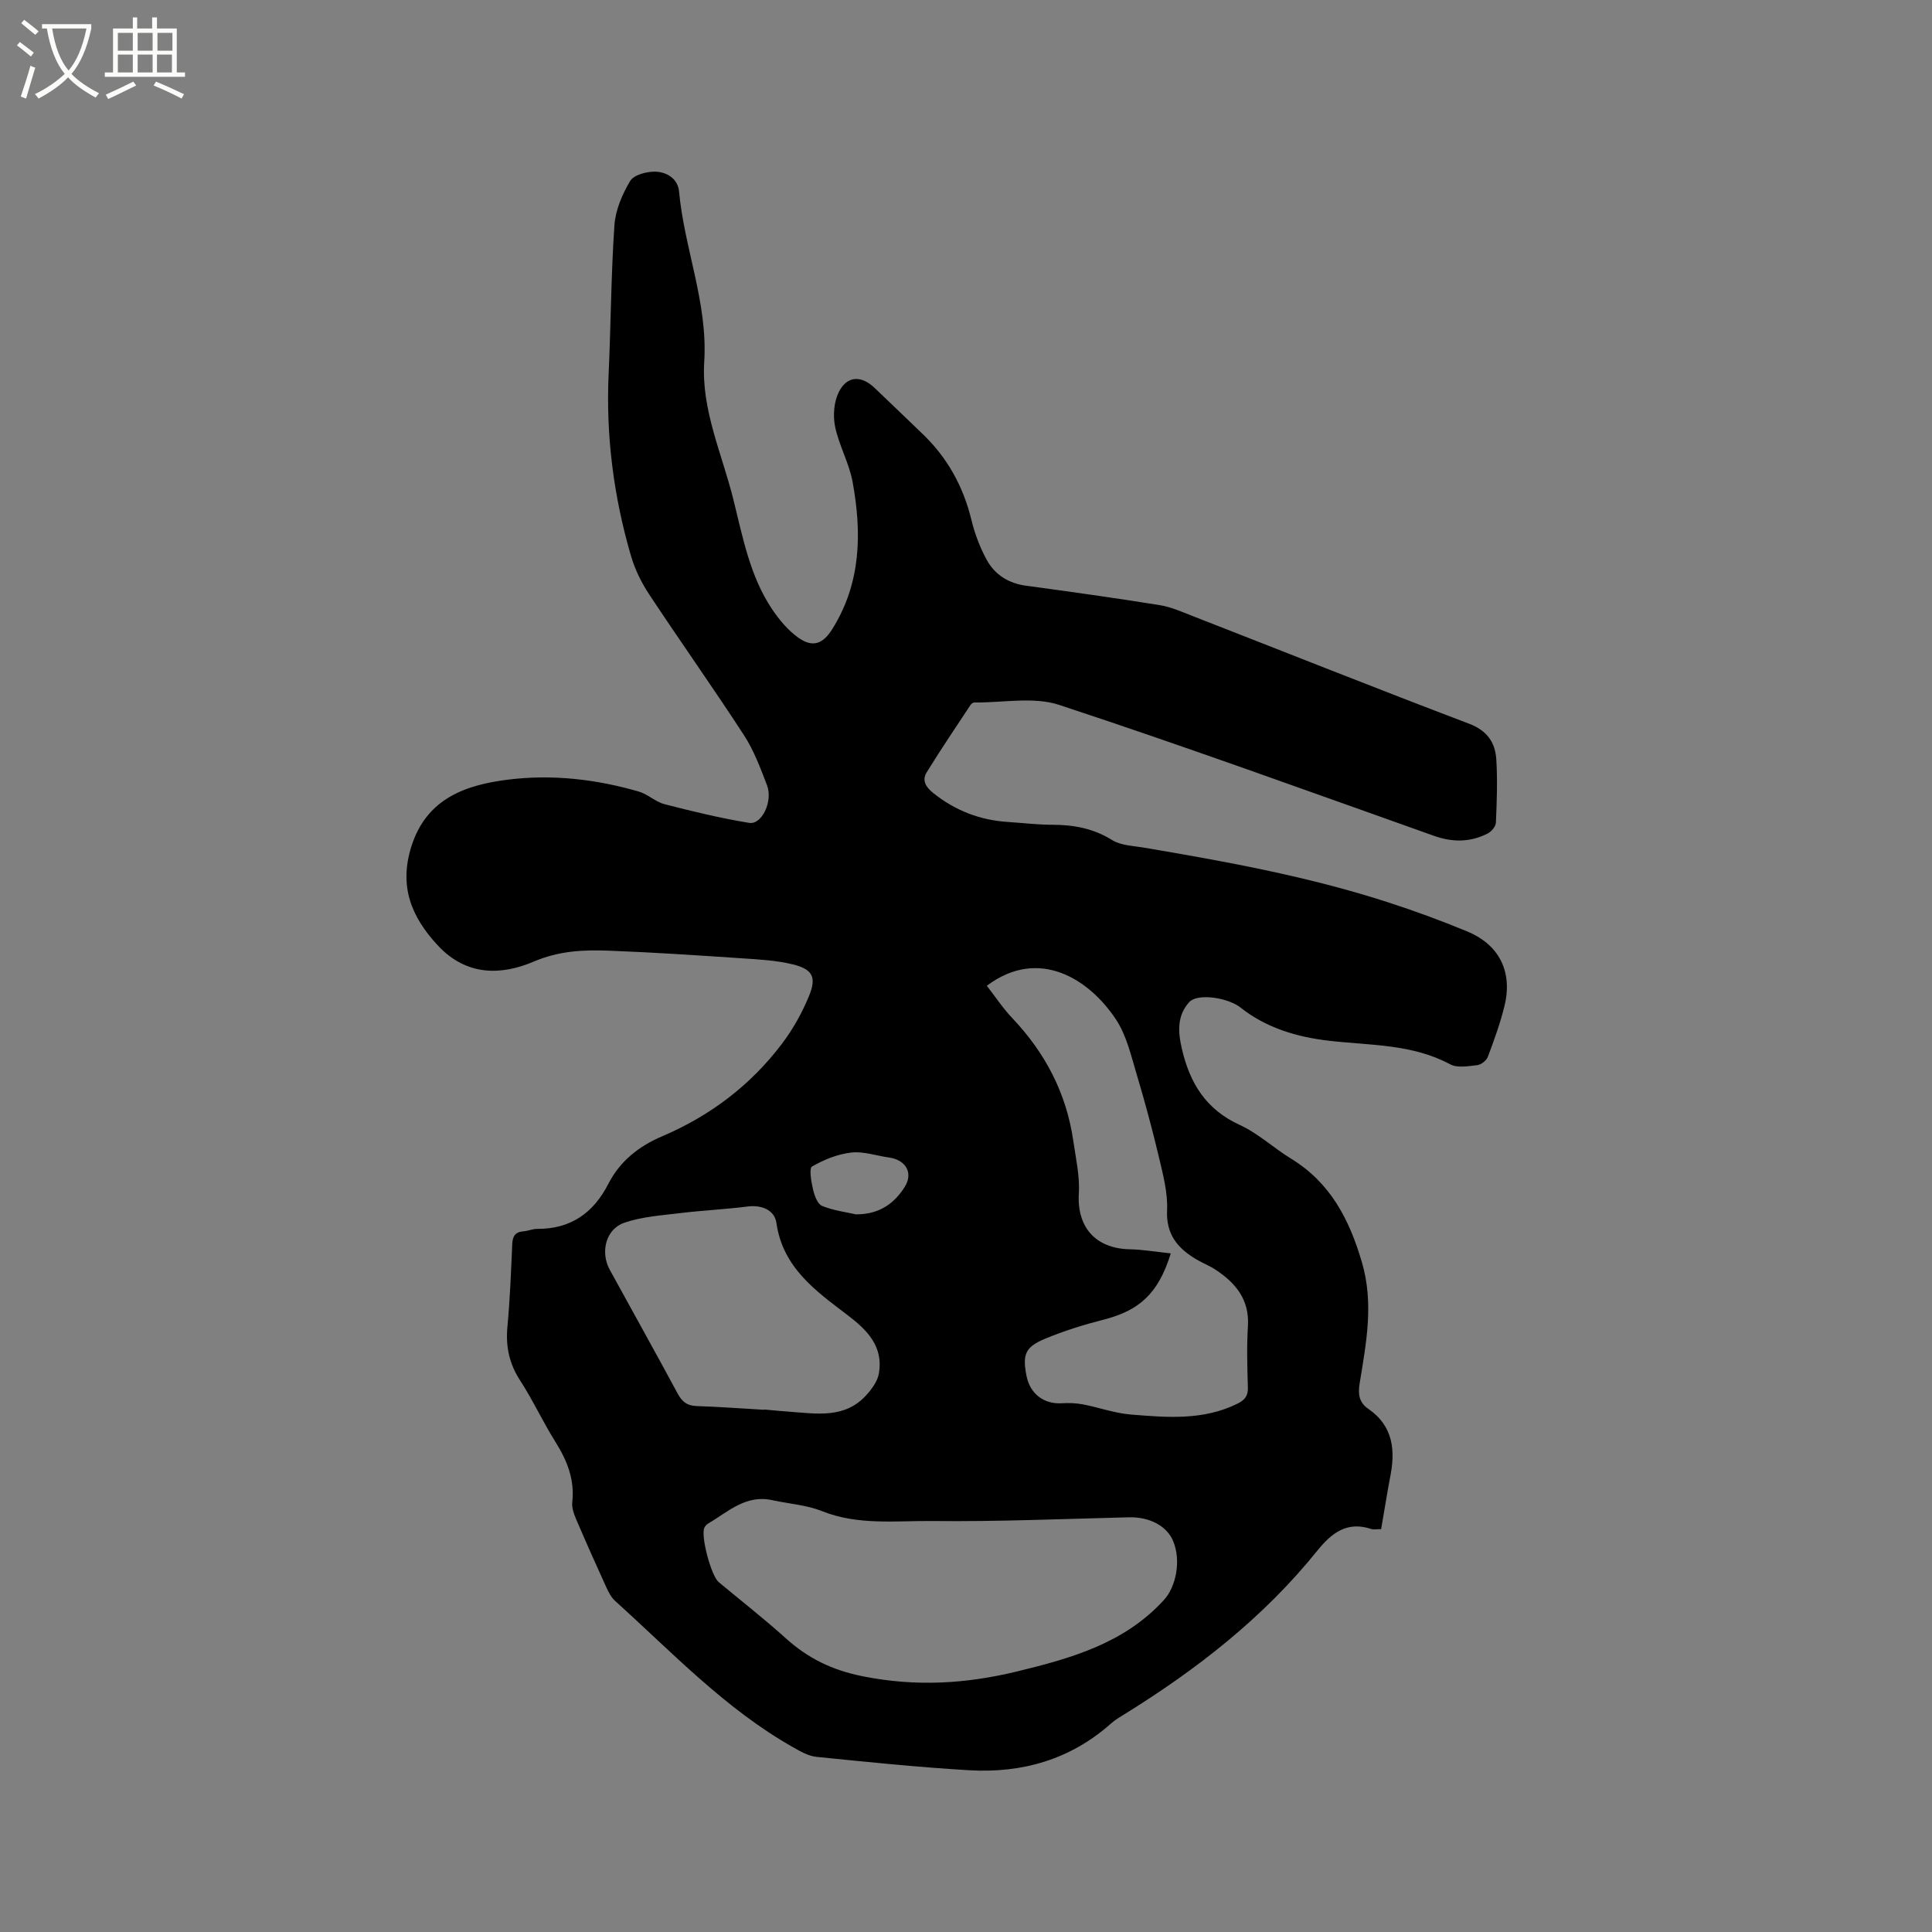
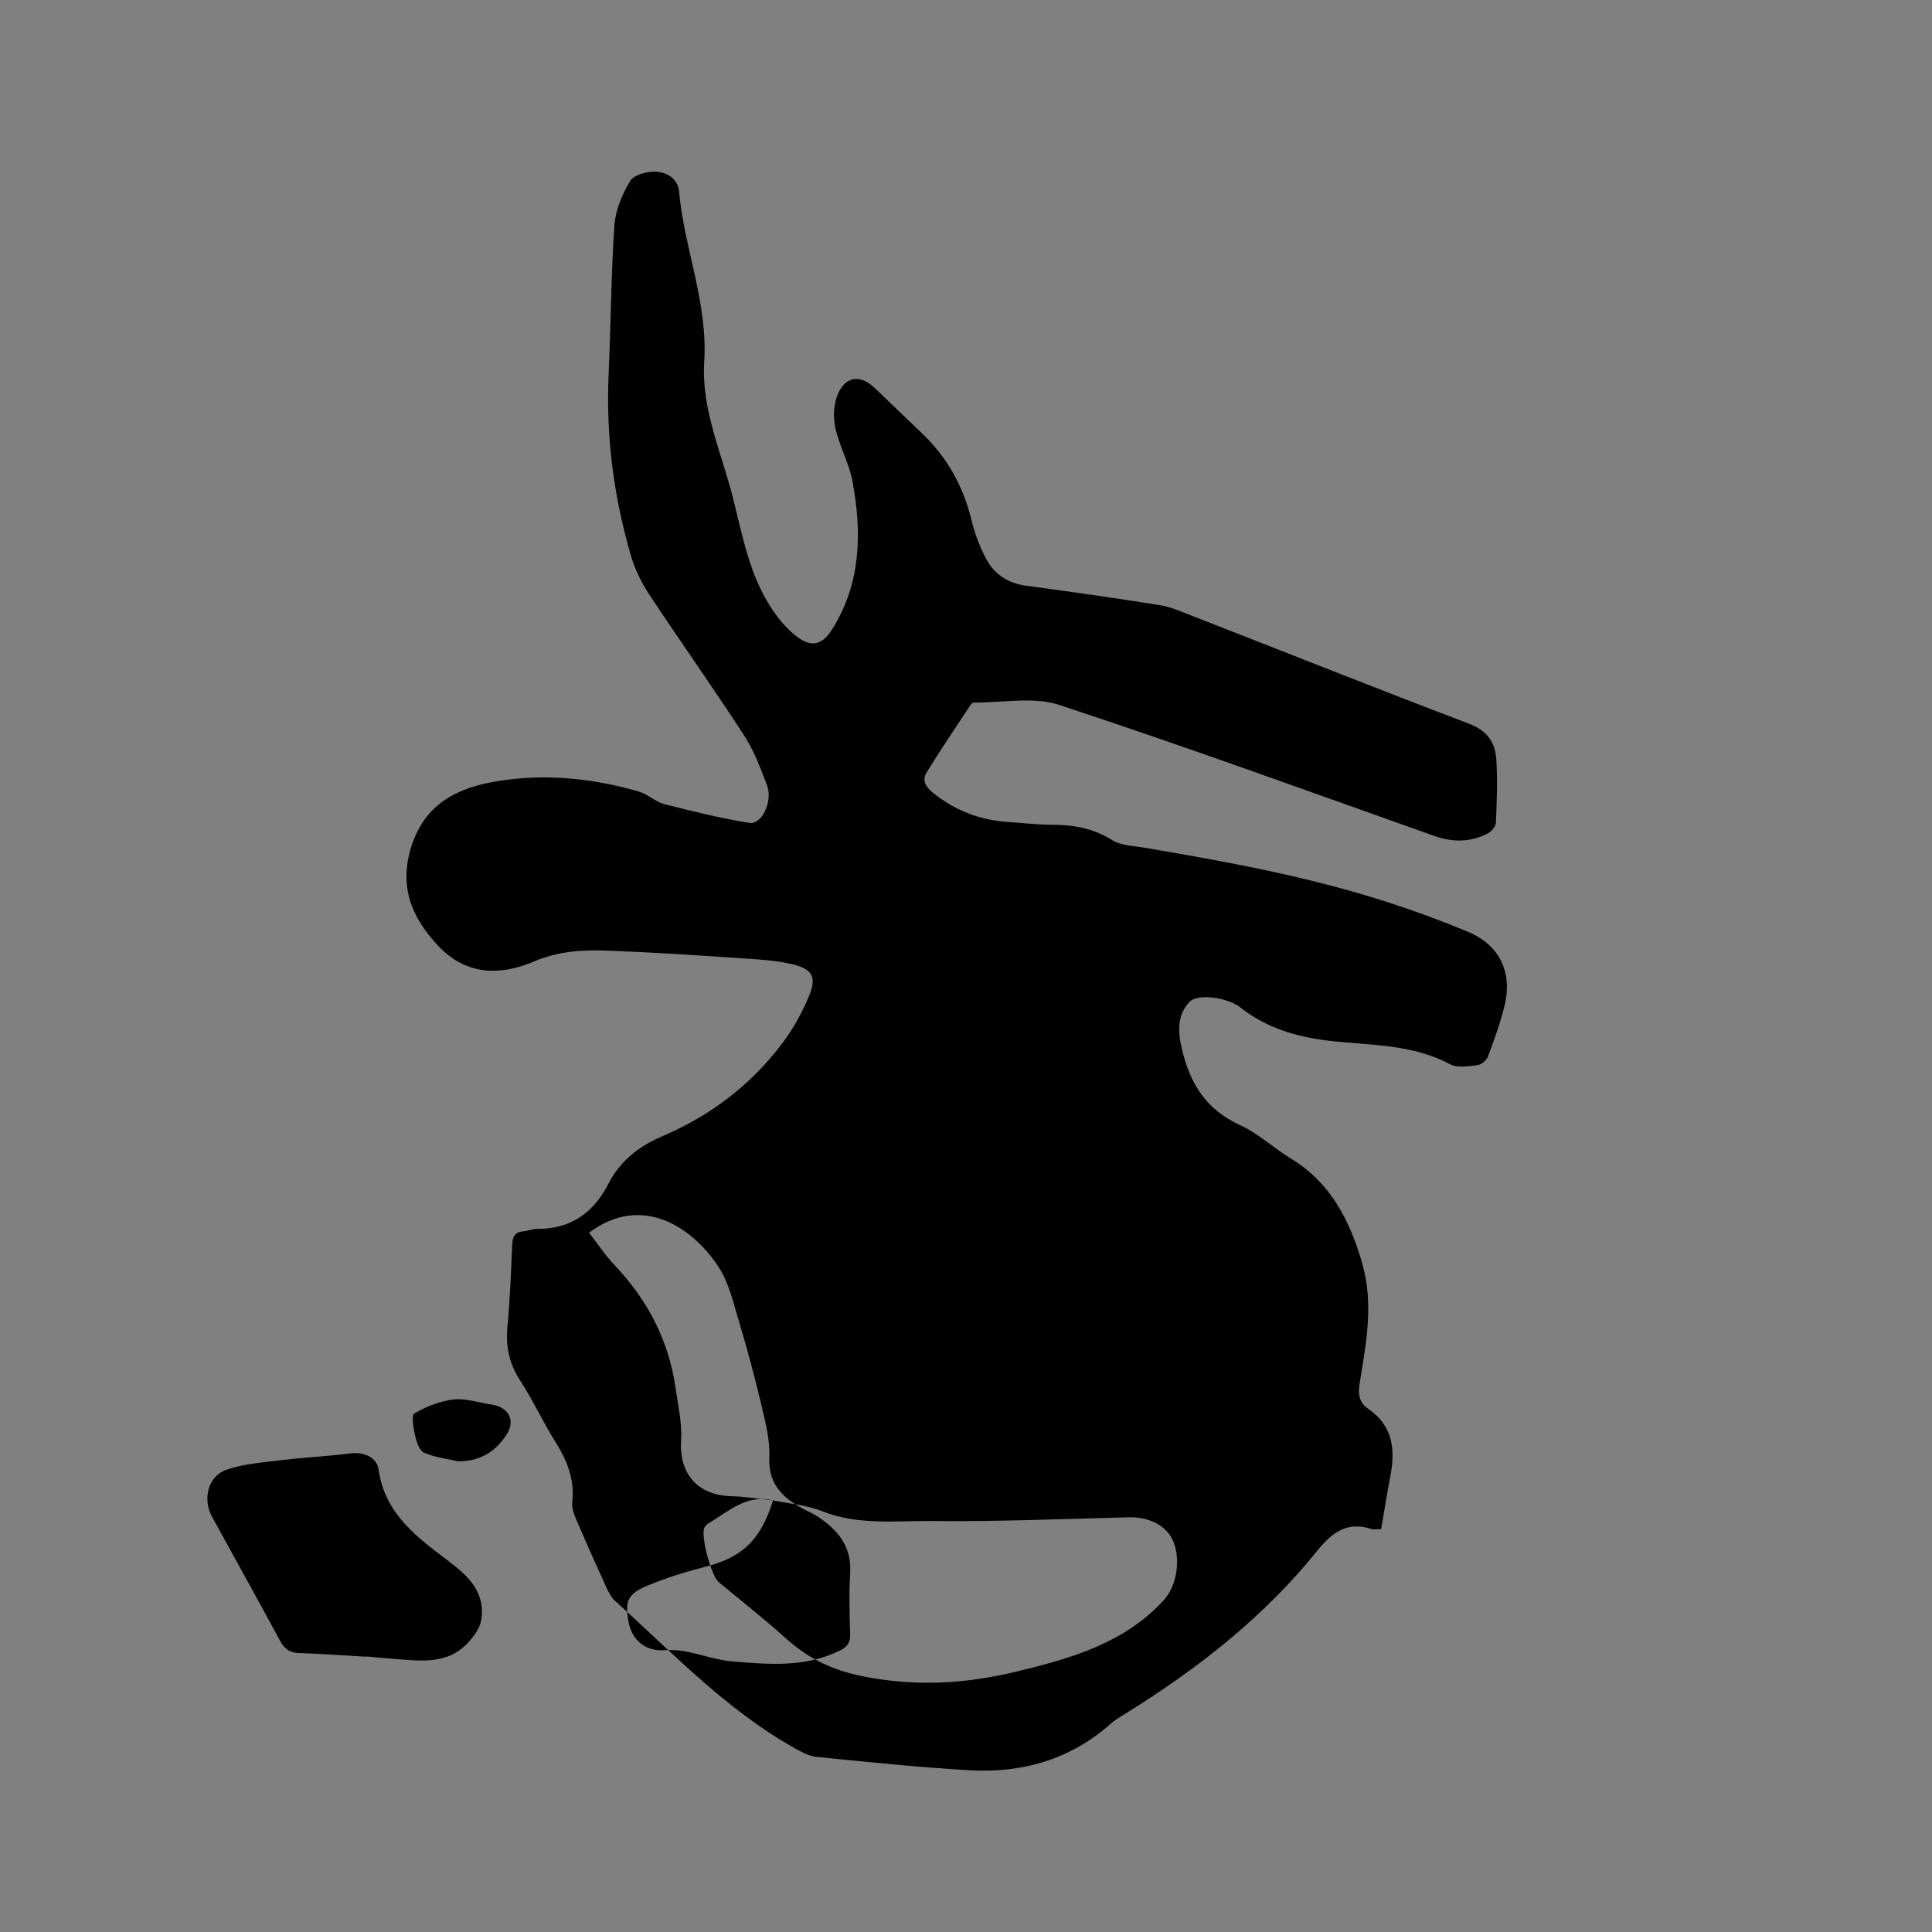
<svg xmlns="http://www.w3.org/2000/svg" enable-background="new 0 0 400 400" viewBox="0 0 400 400">
  <rect x="0" y="0" width="400" height="400" fill="#808080" stroke="none" />
-   <path d="m6.4 11.7c-1-.8-1.9-1.6-2.9-2.3l.6-.7c.9.7 1.9 1.4 2.9 2.2zm-2.1 8.3c.7-2.1 1.4-4.2 2-6.4.2.1.6.3 1 .4-.7 2.3-1.3 4.4-1.9 6.4zm3-12.8c-1.1-.9-2.1-1.7-2.9-2.4l.6-.7c1 .8 2 1.5 3 2.4zm1.4-1.3v-.9h10.2v.9c-.9 4.2-2.3 7.3-4.1 9.4 1.3 1.4 3.2 2.7 5.7 4-.2.2-.4.5-.7.9-2.5-1.4-4.4-2.7-5.7-4.2-1.4 1.5-3.5 3-6.1 4.4 0 0 0 0-.1-.1-.3-.4-.5-.7-.7-.8 2.7-1.3 4.7-2.8 6.2-4.2-1.8-2.2-3-5.3-3.7-9.4zm9.2 0h-7.1c.6 3.8 1.7 6.7 3.4 8.7 1.7-2 2.9-4.8 3.7-8.7z" fill="#fbfcfa" />
-   <path d="m31.6 3.6h.9v2.3h4.1v9.1h1.7v.9h-16.6v-.9h1.7v-9.1h4.1v-2.3h.9v2.3h3.1v-2.3zm-4 13.3.6.8c-1.9.9-3.8 1.9-5.8 2.8-.2-.3-.3-.6-.5-.9 2-.9 3.9-1.8 5.7-2.7zm-3.2-10.1v3.7h3.1v-3.7zm0 4.5v3.7h3.1v-3.7zm4.1-4.5v3.7h3.1v-3.7zm0 4.5v3.7h3.1v-3.7zm9.1 9.1c-2.1-1.1-4.1-2-5.8-2.7l.5-.8c2.2.9 4.1 1.8 5.8 2.6zm-1.9-13.6h-3.1v3.7h3.1zm-3.2 4.5v3.7h3.1v-3.7z" fill="#fbfcfa" />
-   <path d="m285.95 316.59c-.98 0-1.55.14-2.02-.02-5.08-1.71-8.29.87-11.26 4.56-11.1 13.78-24.84 24.47-39.78 33.73-.99.61-2.01 1.21-2.88 1.98-8.39 7.47-18.4 10.31-29.36 9.67-10.55-.62-21.08-1.71-31.6-2.77-1.69-.17-3.38-1.15-4.91-2.02-14-7.93-24.95-19.59-36.74-30.22-.83-.74-1.4-1.85-1.88-2.89-2.11-4.62-4.18-9.27-6.18-13.94-.49-1.14-.99-2.46-.86-3.63.53-4.69-1.05-8.64-3.49-12.52-2.59-4.12-4.63-8.59-7.28-12.67-2.26-3.47-3.03-7.02-2.66-11.09.53-5.7.76-11.42 1-17.14.07-1.67.6-2.56 2.33-2.69.94-.07 1.87-.5 2.81-.5 6.94.04 11.66-3.26 14.77-9.34 2.4-4.69 6.29-7.77 11.15-9.84 9.94-4.24 18.35-10.6 24.85-19.24 2.26-3 4.15-6.4 5.57-9.88 1.57-3.85.68-5.47-3.4-6.47-3.36-.82-6.89-1.01-10.37-1.24-9.19-.62-18.39-1.24-27.59-1.59-5.31-.2-10.36-.01-15.7 2.27-6.61 2.82-13.84 3.05-19.79-3.32-5.62-6.02-8.07-12.37-5.52-20.5 3.12-9.95 11.21-12.77 20.07-13.87 9.1-1.13 18.2-.09 27.04 2.48 1.87.54 3.44 2.13 5.32 2.61 5.8 1.49 11.63 2.91 17.53 3.87 2.62.42 4.94-4.5 3.69-7.77-1.36-3.55-2.71-7.2-4.76-10.36-6.4-9.85-13.21-19.44-19.69-29.25-1.59-2.41-2.91-5.13-3.72-7.89-3.59-12.29-5.21-24.85-4.63-37.69.47-10.26.5-20.55 1.2-30.79.22-3.14 1.62-6.41 3.26-9.15.75-1.26 3.39-1.96 5.15-1.93 2.38.04 4.72 1.42 4.97 4.1 1.09 11.87 5.99 23.09 5.21 35.35-.62 9.85 3.71 19.04 6.05 28.47 1.94 7.79 3.41 15.81 7.99 22.65 1.5 2.23 3.34 4.44 5.51 5.96 2.99 2.08 5.07 1.22 7-1.88 5.94-9.52 6.1-19.89 4.17-30.42-.71-3.9-2.82-7.54-3.62-11.43-.47-2.27-.25-5.12.76-7.16 1.7-3.39 4.61-3.51 7.37-.91 3.31 3.13 6.57 6.32 9.87 9.46 5.22 4.96 8.53 10.95 10.23 17.94.69 2.84 1.76 5.68 3.16 8.24 1.7 3.1 4.53 4.87 8.17 5.36 9.24 1.25 18.47 2.54 27.67 4.02 2.37.38 4.64 1.42 6.91 2.3 19.03 7.42 38 14.99 57.1 22.24 3.8 1.44 5.45 3.93 5.66 7.48.26 4.33.1 8.69-.09 13.02-.04.8-.95 1.86-1.74 2.26-3.57 1.8-7.22 1.83-11.05.47-25.82-9.17-51.58-18.54-77.6-27.11-5.33-1.76-11.68-.44-17.56-.51-.26 0-.63.22-.78.45-3.07 4.66-6.21 9.28-9.13 14.03-1.02 1.67-.17 3.04 1.4 4.29 4.55 3.63 9.66 5.6 15.44 5.97 3.07.2 6.13.58 9.2.58 4.43 0 8.51.76 12.39 3.18 1.77 1.1 4.24 1.17 6.42 1.53 17.09 2.89 34.14 5.98 50.67 11.34 5.53 1.79 11 3.8 16.37 6.02 6.67 2.75 9.47 8.36 7.75 15.42-.87 3.59-2.15 7.09-3.45 10.56-.29.77-1.39 1.63-2.2 1.72-1.86.21-4.12.62-5.61-.18-7.89-4.24-16.56-3.89-25.03-4.87-6.69-.77-13.07-2.65-18.47-6.96-.08-.07-.17-.13-.26-.19-2.95-1.94-8.66-2.61-10.25-.86-2.5 2.76-2.36 6.04-1.55 9.57 1.64 7.17 4.98 12.66 12.01 15.87 3.8 1.74 7 4.76 10.61 6.97 8.13 4.97 12.06 12.54 14.67 21.43 2.52 8.57.89 16.79-.46 25.1-.37 2.28-.1 3.97 1.76 5.25 5.26 3.62 5.68 8.7 4.52 14.35-.65 3.42-1.18 6.87-1.83 10.58zm-125.9-5.96c-5.58-1.32-9.3 2.38-13.43 4.8-.34.2-.66.56-.81.92-.73 1.81 1.44 9.91 2.98 11.2 4.64 3.87 9.41 7.59 13.89 11.63 4.63 4.17 9.55 6.59 15.96 7.88 10.96 2.19 21.35 1.57 31.99-1.02 11.22-2.73 22.14-5.81 30.33-14.76 2.55-2.78 3.6-8.16 1.94-12.19-1.31-3.18-4.92-5.05-9.17-4.95-13.54.33-27.09.92-40.63.77-7.63-.08-15.43.95-22.92-2.05-3.16-1.26-6.74-1.51-10.13-2.23zm82.35-51.13c-2.57 8.31-6.49 11.84-13.98 13.74-4.08 1.04-8.14 2.31-12.02 3.92-4.17 1.73-4.73 3.28-3.88 7.67.73 3.74 3.59 5.92 7.31 5.7 1.45-.09 2.95-.04 4.37.23 3.31.63 6.56 1.83 9.89 2.1 7.47.61 15.01 1.27 22.12-2.25 1.52-.76 2.21-1.6 2.15-3.36-.13-4.24-.25-8.49.01-12.71.33-5.5-2.56-8.94-6.75-11.69-1.23-.81-2.64-1.35-3.91-2.1-3.86-2.28-6.31-5.15-6.08-10.19.16-3.58-.81-7.27-1.65-10.83-1.39-5.85-2.95-11.67-4.68-17.43-1.15-3.83-2.08-7.95-4.23-11.2-5.48-8.32-15.93-15.13-26.76-7.01 1.75 2.25 3.33 4.66 5.29 6.72 6.82 7.19 11.19 15.55 12.61 25.38.52 3.61 1.37 7.28 1.15 10.87-.42 7 3.43 11.45 10.59 11.59 2.68.06 5.36.53 8.45.85zm-84.22 32.38c0-.02 0-.04.01-.06 1.79.16 3.59.35 5.38.47 5.57.4 11.32 1.42 15.71-3.36 1.19-1.29 2.41-2.94 2.69-4.59.95-5.59-2.44-8.99-6.54-12.1-6.58-4.99-13.37-9.82-14.68-19.04-.39-2.77-3.19-3.76-5.93-3.41-4.59.59-9.22.79-13.81 1.35-3.94.48-8.01.74-11.72 2-3.88 1.32-5.05 6.1-3.04 9.76 4.68 8.54 9.43 17.05 14.06 25.63.9 1.67 1.94 2.52 3.91 2.58 4.66.15 9.31.5 13.96.77zm19.04-40.46c4.93.01 7.95-2.33 10.05-5.61 1.9-2.96.26-5.68-3.21-6.16-2.61-.36-5.28-1.32-7.81-1.03-2.81.32-5.66 1.47-8.12 2.89-.65.37-.18 3.13.19 4.7.29 1.27.92 3.07 1.88 3.46 2.4.98 5.08 1.3 7.02 1.75z" />
+   <path d="m285.95 316.59c-.98 0-1.55.14-2.02-.02-5.08-1.71-8.29.87-11.26 4.56-11.1 13.78-24.84 24.47-39.78 33.73-.99.61-2.01 1.21-2.88 1.98-8.39 7.47-18.4 10.31-29.36 9.67-10.55-.62-21.08-1.71-31.6-2.77-1.69-.17-3.38-1.15-4.91-2.02-14-7.93-24.95-19.59-36.74-30.22-.83-.74-1.4-1.85-1.88-2.89-2.11-4.62-4.18-9.27-6.18-13.94-.49-1.14-.99-2.46-.86-3.63.53-4.69-1.05-8.64-3.49-12.52-2.59-4.12-4.63-8.59-7.28-12.67-2.26-3.47-3.03-7.02-2.66-11.09.53-5.7.76-11.42 1-17.14.07-1.67.6-2.56 2.33-2.69.94-.07 1.87-.5 2.81-.5 6.94.04 11.66-3.26 14.77-9.34 2.4-4.69 6.29-7.77 11.15-9.84 9.94-4.24 18.35-10.6 24.85-19.24 2.26-3 4.15-6.4 5.57-9.88 1.57-3.85.68-5.47-3.4-6.47-3.36-.82-6.89-1.01-10.37-1.24-9.19-.62-18.39-1.24-27.59-1.59-5.31-.2-10.36-.01-15.7 2.27-6.61 2.82-13.84 3.05-19.79-3.32-5.62-6.02-8.07-12.37-5.52-20.5 3.12-9.95 11.21-12.77 20.07-13.87 9.1-1.13 18.2-.09 27.04 2.48 1.87.54 3.44 2.13 5.32 2.61 5.8 1.49 11.63 2.91 17.53 3.87 2.62.42 4.94-4.5 3.69-7.77-1.36-3.55-2.71-7.2-4.76-10.36-6.4-9.85-13.21-19.44-19.69-29.25-1.59-2.41-2.91-5.13-3.72-7.89-3.59-12.29-5.21-24.85-4.63-37.69.47-10.26.5-20.55 1.2-30.79.22-3.14 1.62-6.41 3.26-9.15.75-1.26 3.39-1.96 5.15-1.93 2.38.04 4.72 1.42 4.97 4.1 1.09 11.87 5.99 23.09 5.21 35.35-.62 9.85 3.71 19.04 6.05 28.47 1.94 7.79 3.41 15.81 7.99 22.65 1.5 2.23 3.34 4.44 5.51 5.96 2.99 2.08 5.07 1.22 7-1.88 5.94-9.52 6.1-19.89 4.17-30.42-.71-3.9-2.82-7.54-3.62-11.43-.47-2.27-.25-5.12.76-7.16 1.7-3.39 4.61-3.51 7.37-.91 3.31 3.13 6.57 6.32 9.87 9.46 5.22 4.96 8.53 10.95 10.23 17.94.69 2.84 1.76 5.68 3.16 8.24 1.7 3.1 4.53 4.87 8.17 5.36 9.24 1.25 18.47 2.54 27.67 4.02 2.37.38 4.64 1.42 6.91 2.3 19.03 7.42 38 14.99 57.1 22.24 3.8 1.44 5.45 3.93 5.66 7.48.26 4.33.1 8.69-.09 13.02-.04.8-.95 1.86-1.74 2.26-3.57 1.8-7.22 1.83-11.05.47-25.82-9.17-51.58-18.54-77.6-27.11-5.33-1.76-11.68-.44-17.56-.51-.26 0-.63.22-.78.45-3.07 4.66-6.21 9.28-9.13 14.03-1.02 1.67-.17 3.04 1.4 4.29 4.55 3.63 9.66 5.6 15.44 5.97 3.07.2 6.13.58 9.2.58 4.43 0 8.51.76 12.39 3.18 1.77 1.1 4.24 1.17 6.42 1.53 17.09 2.89 34.14 5.98 50.67 11.34 5.53 1.79 11 3.8 16.37 6.02 6.67 2.75 9.47 8.36 7.75 15.42-.87 3.59-2.15 7.09-3.45 10.56-.29.77-1.39 1.63-2.2 1.72-1.86.21-4.12.62-5.61-.18-7.89-4.24-16.56-3.89-25.03-4.87-6.69-.77-13.07-2.65-18.47-6.96-.08-.07-.17-.13-.26-.19-2.95-1.94-8.66-2.61-10.25-.86-2.5 2.76-2.36 6.04-1.55 9.57 1.64 7.17 4.98 12.66 12.01 15.87 3.8 1.74 7 4.76 10.61 6.97 8.13 4.97 12.06 12.54 14.67 21.43 2.52 8.57.89 16.79-.46 25.1-.37 2.28-.1 3.97 1.76 5.25 5.26 3.62 5.68 8.7 4.52 14.35-.65 3.42-1.18 6.87-1.83 10.58zm-125.9-5.96c-5.58-1.32-9.3 2.38-13.43 4.8-.34.2-.66.56-.81.92-.73 1.81 1.44 9.91 2.98 11.2 4.64 3.87 9.41 7.59 13.89 11.63 4.63 4.17 9.55 6.59 15.96 7.88 10.96 2.19 21.35 1.57 31.99-1.02 11.22-2.73 22.14-5.81 30.33-14.76 2.55-2.78 3.6-8.16 1.94-12.19-1.31-3.18-4.92-5.05-9.17-4.95-13.54.33-27.09.92-40.63.77-7.63-.08-15.43.95-22.92-2.05-3.16-1.26-6.74-1.51-10.13-2.23zc-2.57 8.31-6.49 11.84-13.98 13.74-4.08 1.04-8.14 2.31-12.02 3.92-4.17 1.73-4.73 3.28-3.88 7.67.73 3.74 3.59 5.92 7.31 5.7 1.45-.09 2.95-.04 4.37.23 3.31.63 6.56 1.83 9.89 2.1 7.47.61 15.01 1.27 22.12-2.25 1.52-.76 2.21-1.6 2.15-3.36-.13-4.24-.25-8.49.01-12.71.33-5.5-2.56-8.94-6.75-11.69-1.23-.81-2.64-1.35-3.91-2.1-3.86-2.28-6.31-5.15-6.08-10.19.16-3.58-.81-7.27-1.65-10.83-1.39-5.85-2.95-11.67-4.68-17.43-1.15-3.83-2.08-7.95-4.23-11.2-5.48-8.32-15.93-15.13-26.76-7.01 1.75 2.25 3.33 4.66 5.29 6.72 6.82 7.19 11.19 15.55 12.61 25.38.52 3.61 1.37 7.28 1.15 10.87-.42 7 3.43 11.45 10.59 11.59 2.68.06 5.36.53 8.45.85zm-84.22 32.38c0-.02 0-.04.01-.06 1.79.16 3.59.35 5.38.47 5.57.4 11.32 1.42 15.71-3.36 1.19-1.29 2.41-2.94 2.69-4.59.95-5.59-2.44-8.99-6.54-12.1-6.58-4.99-13.37-9.82-14.68-19.04-.39-2.77-3.19-3.76-5.93-3.41-4.59.59-9.22.79-13.81 1.35-3.94.48-8.01.74-11.72 2-3.88 1.32-5.05 6.1-3.04 9.76 4.68 8.54 9.43 17.05 14.06 25.63.9 1.67 1.94 2.52 3.91 2.58 4.66.15 9.31.5 13.96.77zm19.04-40.46c4.93.01 7.95-2.33 10.05-5.61 1.9-2.96.26-5.68-3.21-6.16-2.61-.36-5.28-1.32-7.81-1.03-2.81.32-5.66 1.47-8.12 2.89-.65.37-.18 3.13.19 4.7.29 1.27.92 3.07 1.88 3.46 2.4.98 5.08 1.3 7.02 1.75z" />
</svg>